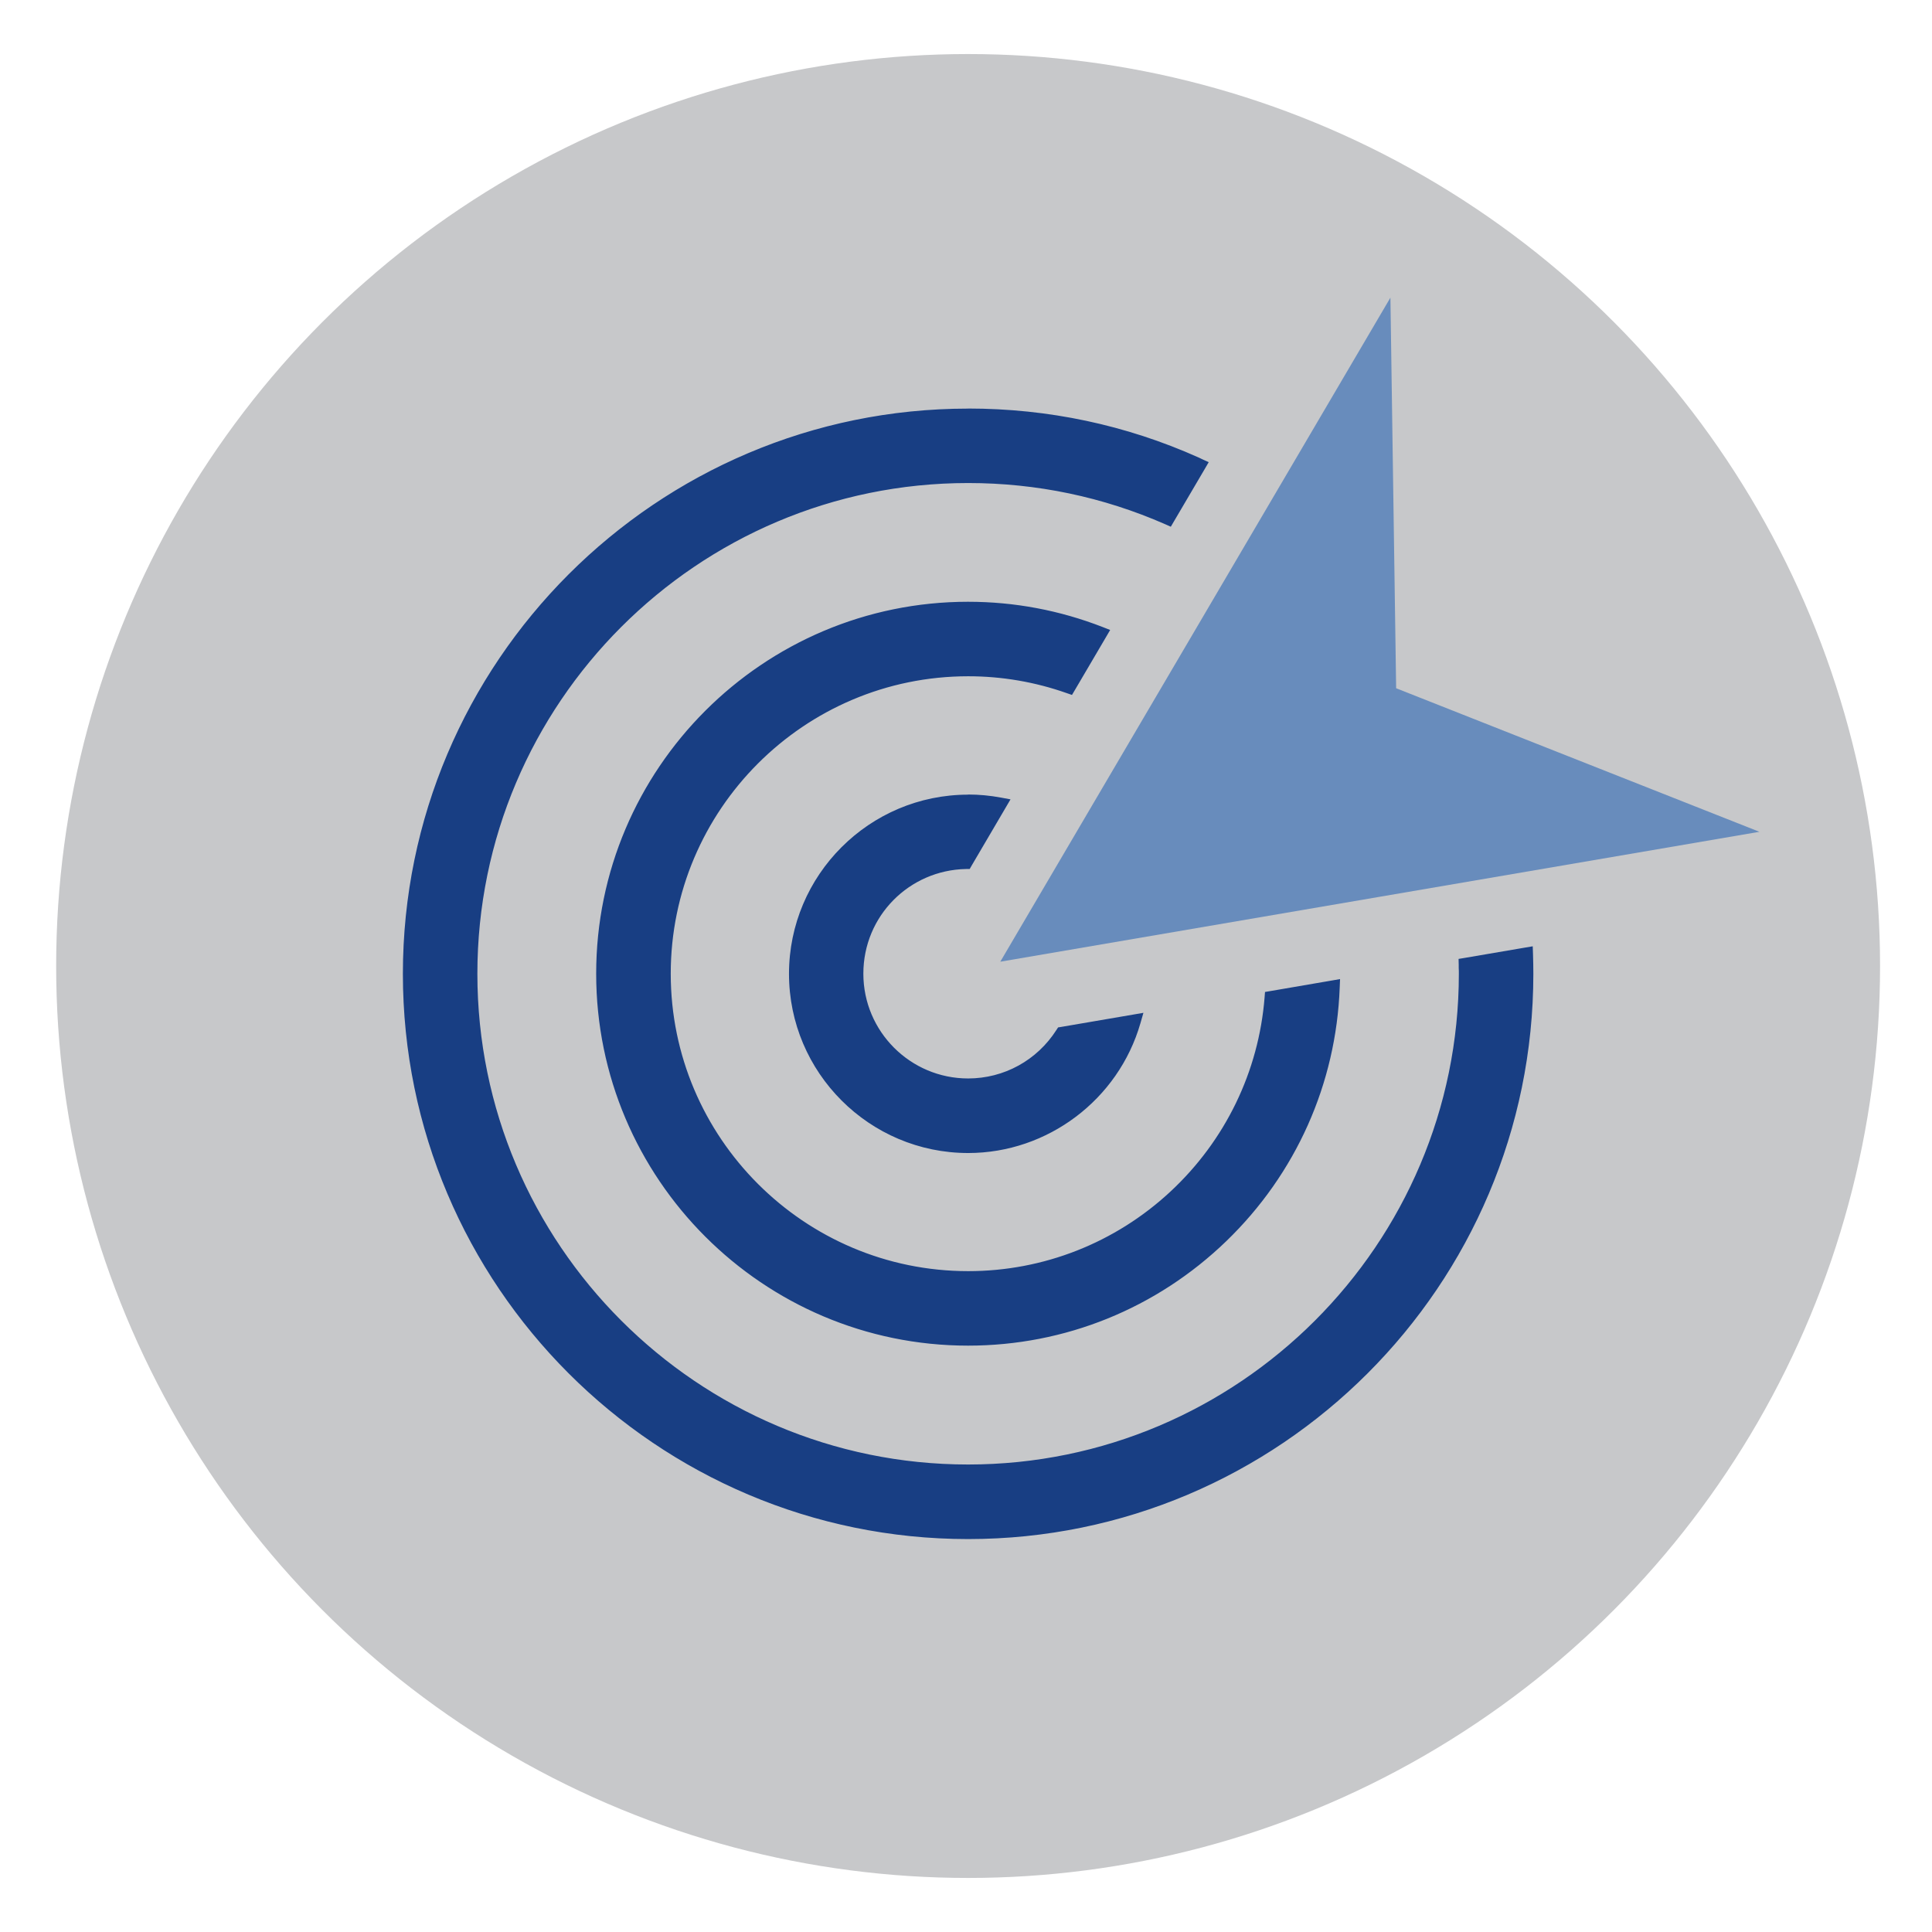
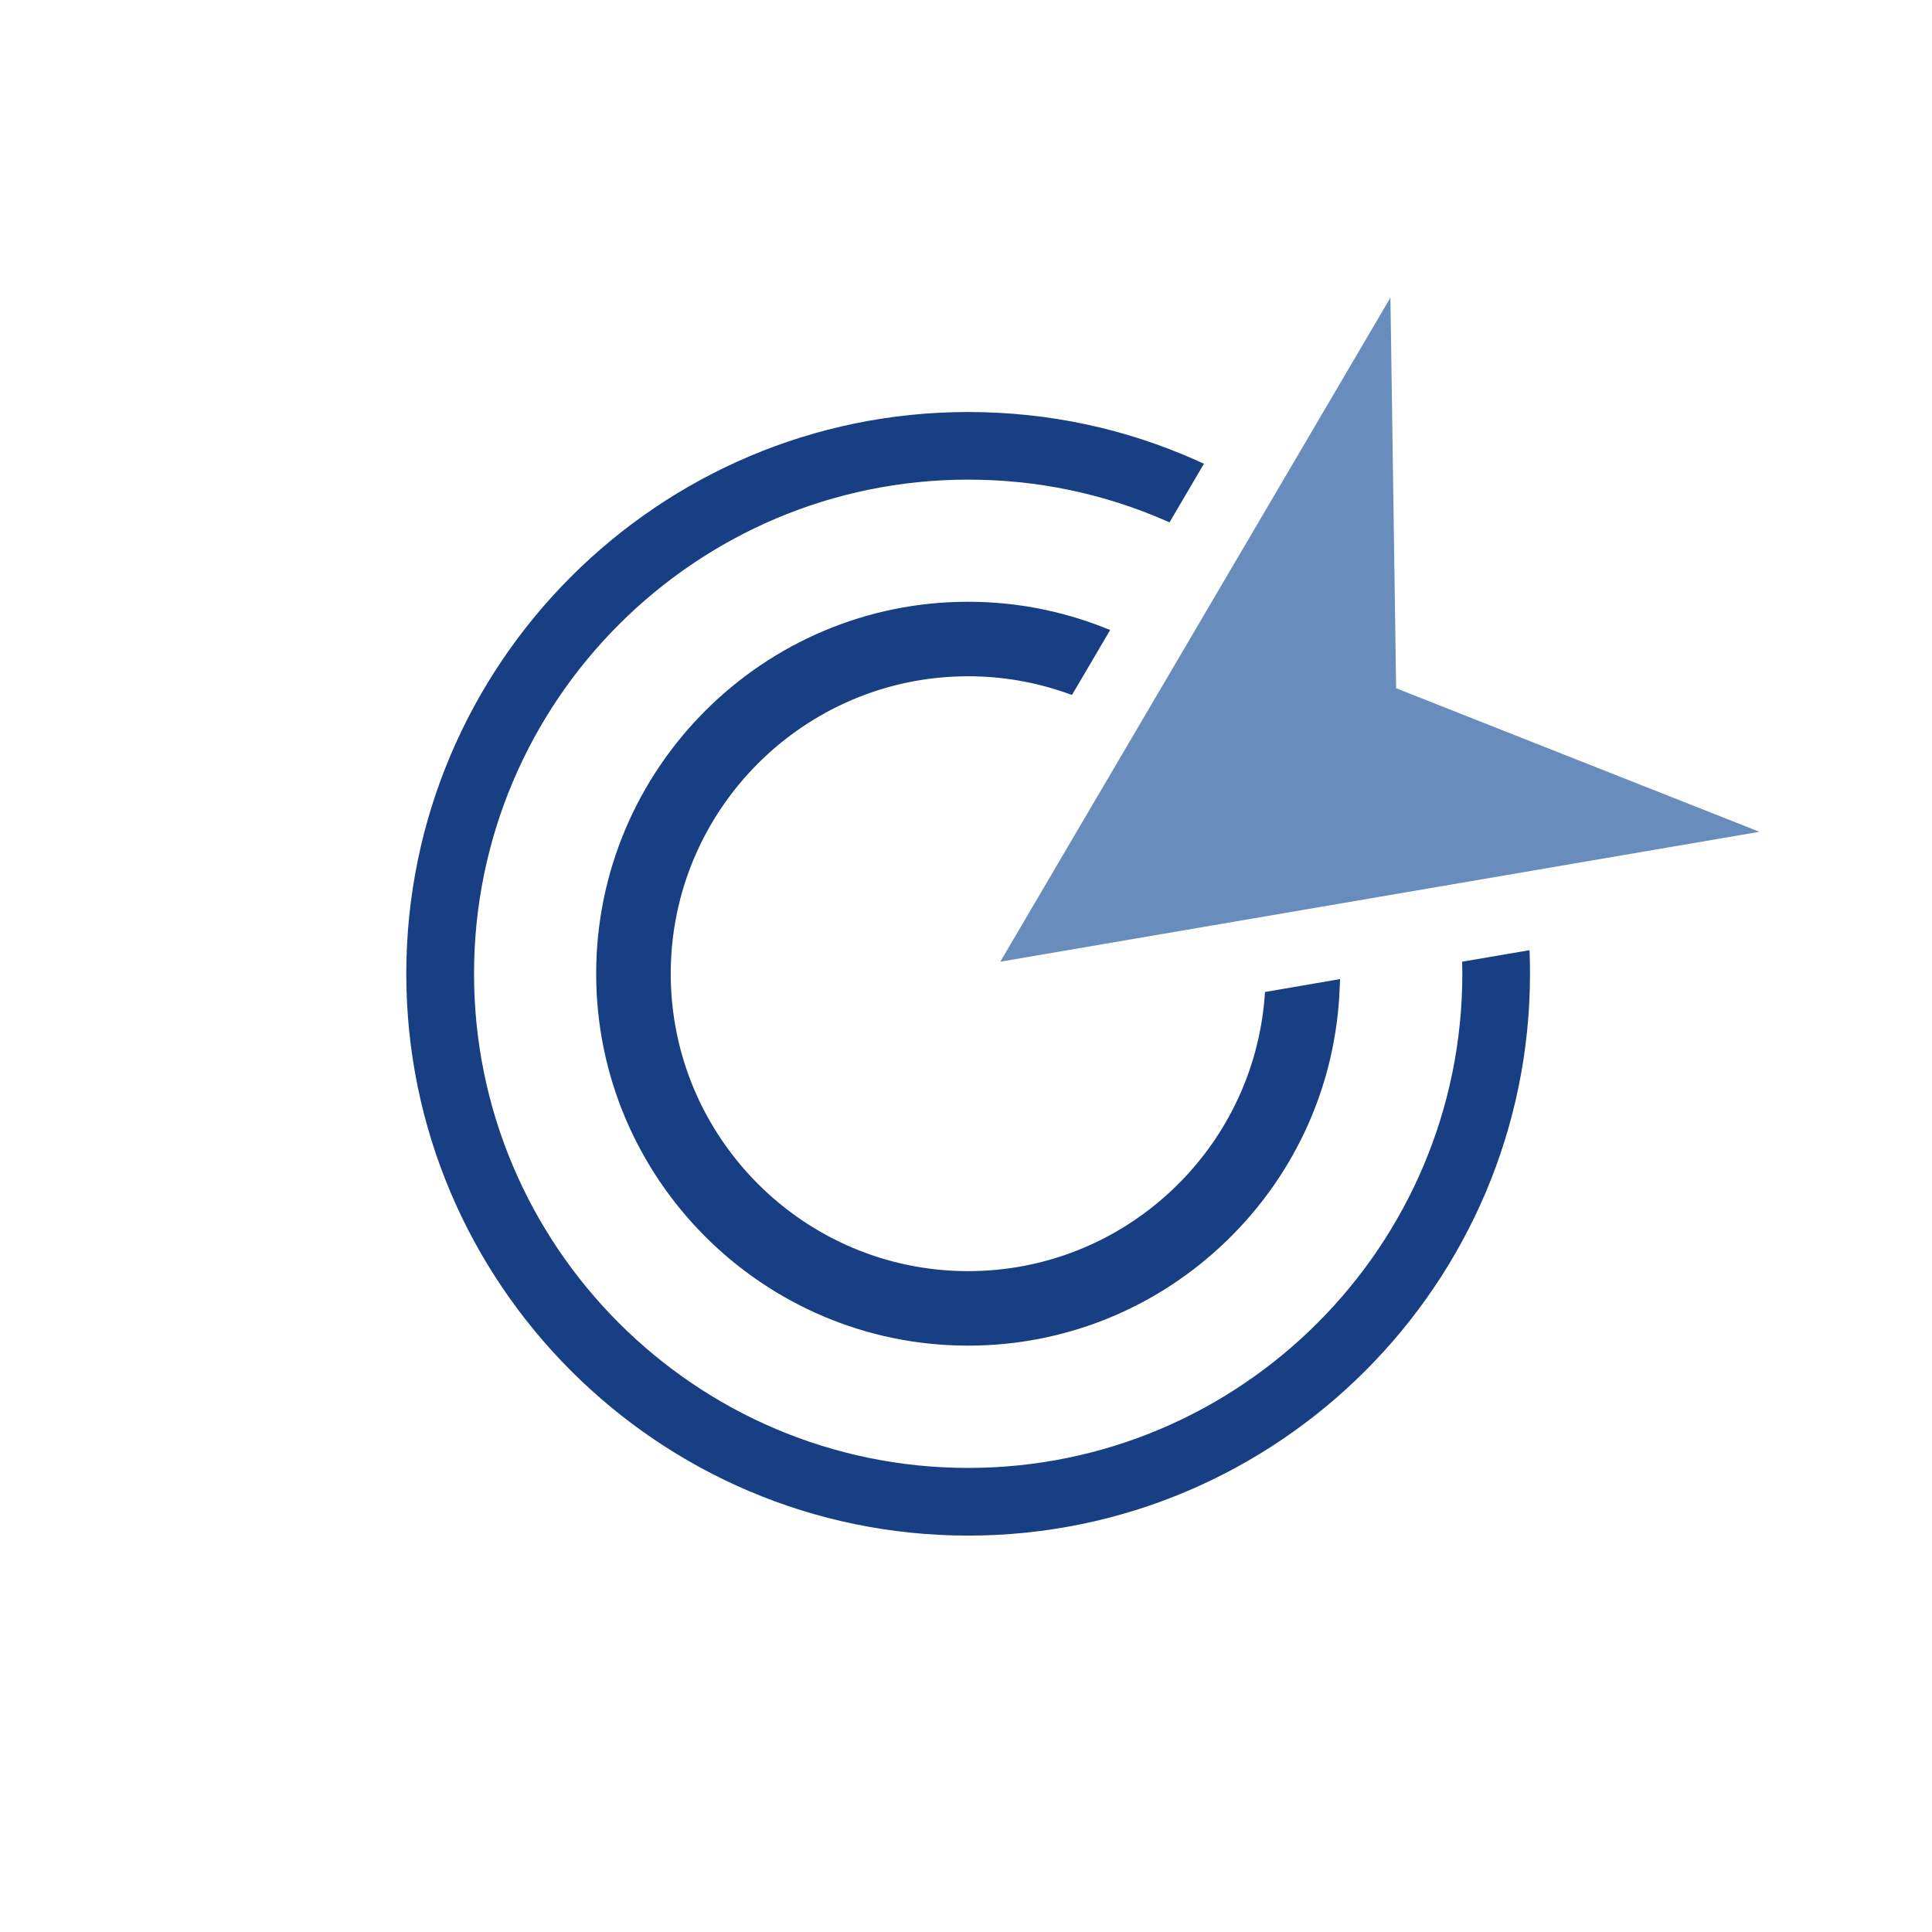
<svg xmlns="http://www.w3.org/2000/svg" id="Gestaltungsebene" viewBox="0 0 283.46 283.46" width="80" height="80">
  <defs>
    <style>.cls-1{fill:#688cbc;}.cls-2{fill:#c7c8ca;}.cls-3{fill:#183e83;}</style>
  </defs>
-   <circle class="cls-2" cx="142.04" cy="141.73" r="133.8" />
  <polygon class="cls-1" points="204.84 100.98 258.14 122.04 202.45 131.57 146.76 141.1 175.38 92.39 204 43.67 204.84 100.98" />
  <g>
    <g>
-       <path class="cls-3" d="M142.04,168.67c-14.22,0-25.79-11.57-25.79-25.79s11.57-25.79,25.79-25.79c1.57,0,3.17,.15,4.74,.44l.7,.13-5.5,9.35h-.28c-8.57,.18-15.53,7.3-15.53,15.86s7.12,15.87,15.87,15.87c5.44,0,10.44-2.75,13.38-7.36l.12-.19,11.51-1.97-.22,.77c-3.16,10.99-13.36,18.67-24.79,18.67Z" />
-       <path class="cls-3" d="M142.04,117.58c1.59,0,3.14,.15,4.65,.44l-4.99,8.5c-8.87,.18-16.02,7.45-16.02,16.36s7.34,16.37,16.37,16.37c5.8,0,10.89-3.03,13.8-7.59l10.51-1.8c-3.04,10.56-12.78,18.31-24.31,18.31-13.95,0-25.29-11.35-25.29-25.29s11.35-25.29,25.29-25.29m0-1c-14.5,0-26.29,11.8-26.29,26.29s11.8,26.29,26.29,26.29c11.65,0,22.04-7.83,25.27-19.04l.44-1.53-1.57,.27-10.51,1.8-.44,.07-.24,.37c-2.85,4.46-7.69,7.12-12.96,7.12-8.47,0-15.37-6.89-15.37-15.37s6.75-15.19,15.04-15.36h.56l.28-.49,4.99-8.5,.72-1.23-1.4-.26c-1.61-.3-3.24-.45-4.83-.45h0Z" />
-     </g>
+       </g>
    <g>
      <path class="cls-3" d="M142.04,196.94c-29.81,0-54.07-24.25-54.07-54.07s24.25-54.07,54.07-54.07c6.72,0,13.3,1.24,19.56,3.68l.55,.21-5.1,8.67-.39-.14c-4.71-1.66-9.63-2.5-14.62-2.5-24.34,0-44.14,19.8-44.14,44.14s19.8,44.14,44.14,44.14c22.87,0,42.2-17.85,43.99-40.65l.03-.39,10.02-1.72-.02,.62c-.51,14-6.37,27.09-16.48,36.86-10.14,9.8-23.47,15.2-37.54,15.2Z" />
      <path class="cls-3" d="M142.04,89.31c6.83,0,13.36,1.3,19.38,3.64l-4.59,7.81c-4.63-1.63-9.6-2.53-14.79-2.53-24.61,0-44.64,20.03-44.64,44.64s20.03,44.64,44.64,44.64,42.68-18.14,44.49-41.11l9.03-1.55c-1.05,28.62-24.65,51.58-53.52,51.58s-53.57-24.03-53.57-53.57,24.03-53.57,53.57-53.57m0-1c-30.09,0-54.57,24.48-54.57,54.57s24.48,54.57,54.57,54.57c14.2,0,27.65-5.45,37.89-15.34,10.21-9.87,16.11-23.08,16.63-37.21l.05-1.23-1.21,.21-9.03,1.55-.77,.13-.06,.78c-.86,10.9-5.77,21.03-13.82,28.51-8.1,7.53-18.64,11.67-29.67,11.67-24.06,0-43.64-19.58-43.64-43.64s19.58-43.64,43.64-43.64c4.93,0,9.8,.83,14.45,2.47l.78,.27,.42-.71,4.59-7.81,.59-1.01-1.09-.43c-6.32-2.46-12.96-3.71-19.74-3.71h0Z" />
    </g>
    <g>
      <path class="cls-3" d="M142.04,225.3c-45.45,0-82.43-36.98-82.43-82.43S96.58,60.45,142.04,60.45c11.7,0,23.01,2.4,33.61,7.14l.48,.22,.51,.23-5.05,8.6-.41-.18c-9.2-4.04-19-6.09-29.13-6.09-39.98,0-72.5,32.52-72.5,72.5s32.52,72.5,72.5,72.5,72.5-32.52,72.5-72.5c0-.29,0-.58-.01-.87l-.02-.9,9.89-1.69,.02,.57c.03,.96,.05,1.92,.05,2.89,0,45.45-36.98,82.43-82.43,82.43Z" />
-       <path class="cls-3" d="M142.04,60.95c11.63,0,22.87,2.39,33.4,7.1,.16,.07,.31,.15,.47,.22l-4.55,7.74c-9.26-4.07-19.12-6.13-29.33-6.13-40.25,0-73,32.75-73,73s32.75,73,73,73,73-32.75,73-73c0-.45-.02-.9-.02-1.35l8.9-1.52c.03,.95,.05,1.91,.05,2.87,0,45.17-36.75,81.93-81.93,81.93s-81.93-36.75-81.93-81.93S96.86,60.95,142.04,60.95m0-1c-45.73,0-82.93,37.2-82.93,82.93s37.2,82.93,82.93,82.93,82.93-37.2,82.93-82.93c0-.93-.02-1.88-.05-2.9l-.04-1.14-1.13,.19-8.9,1.52-.85,.14,.02,.86v.45c.02,.29,.02,.58,.02,.87,0,39.7-32.3,72-72,72s-72-32.3-72-72,32.3-72,72-72c10.06,0,19.79,2.04,28.93,6.05l.81,.36,.45-.77,4.55-7.74,.56-.96-1.01-.46-.2-.1c-.09-.04-.18-.09-.28-.13-10.66-4.77-22.04-7.18-33.81-7.18h0Z" />
    </g>
  </g>
</svg>